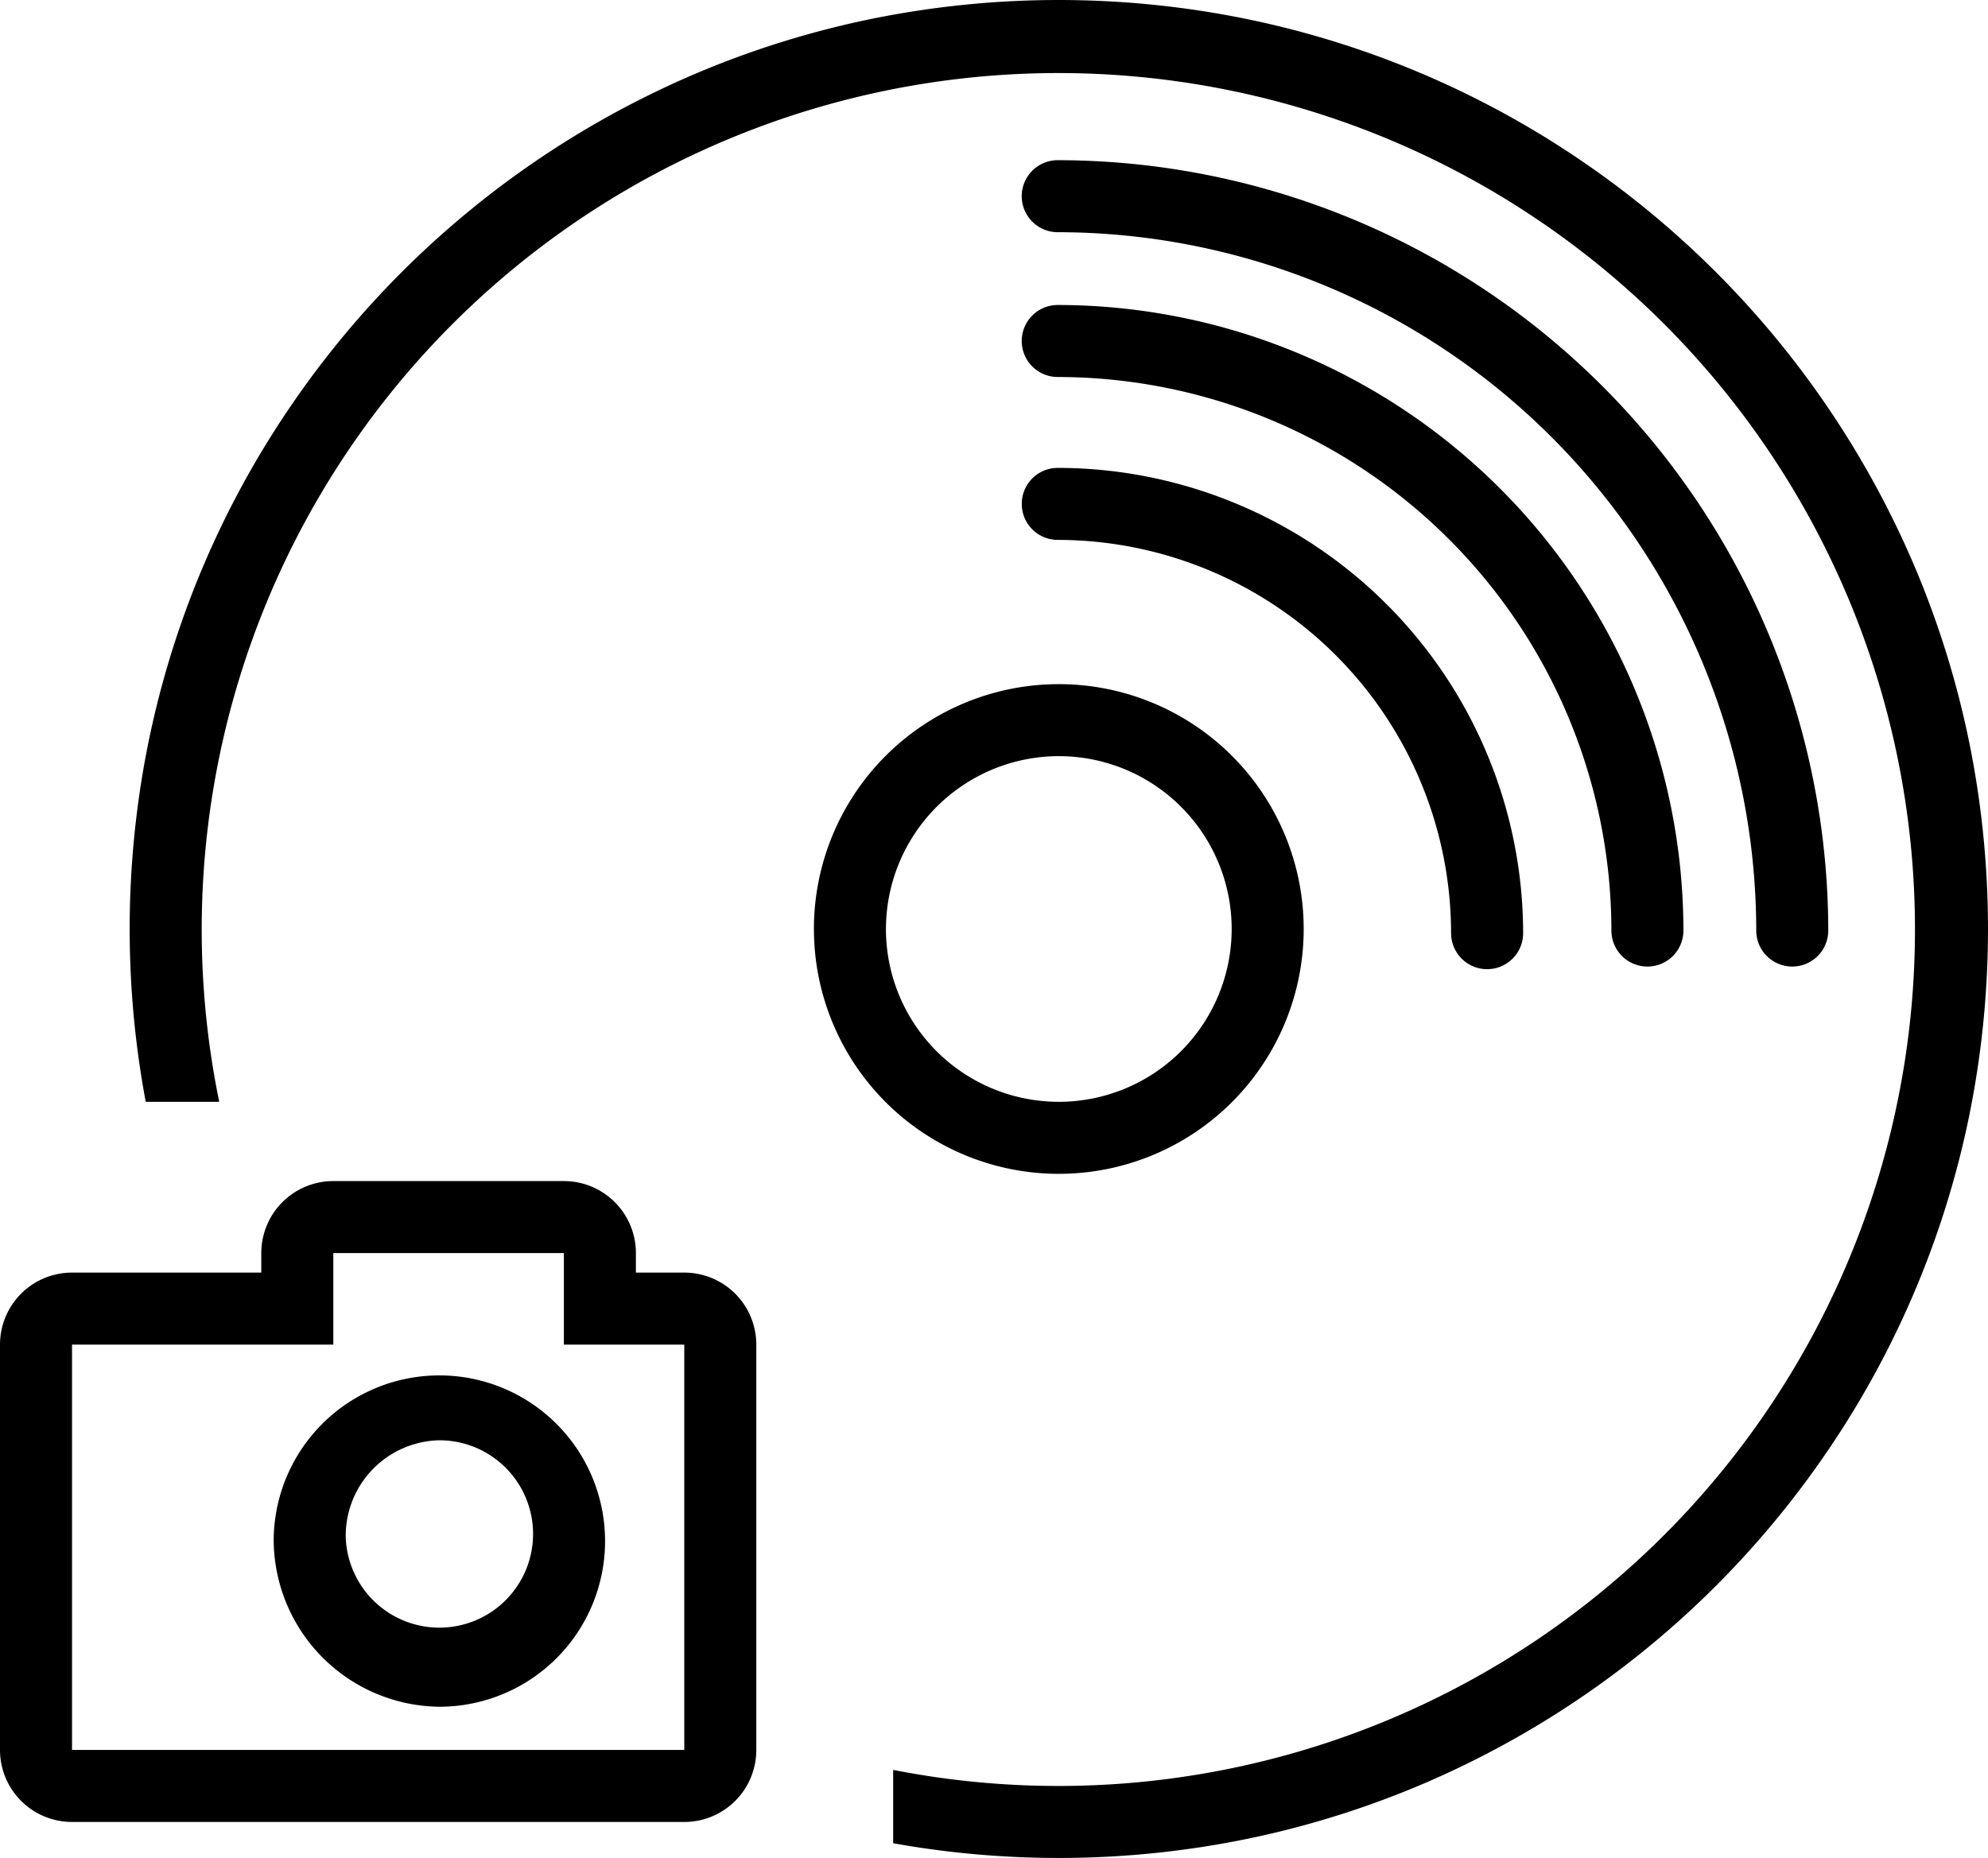
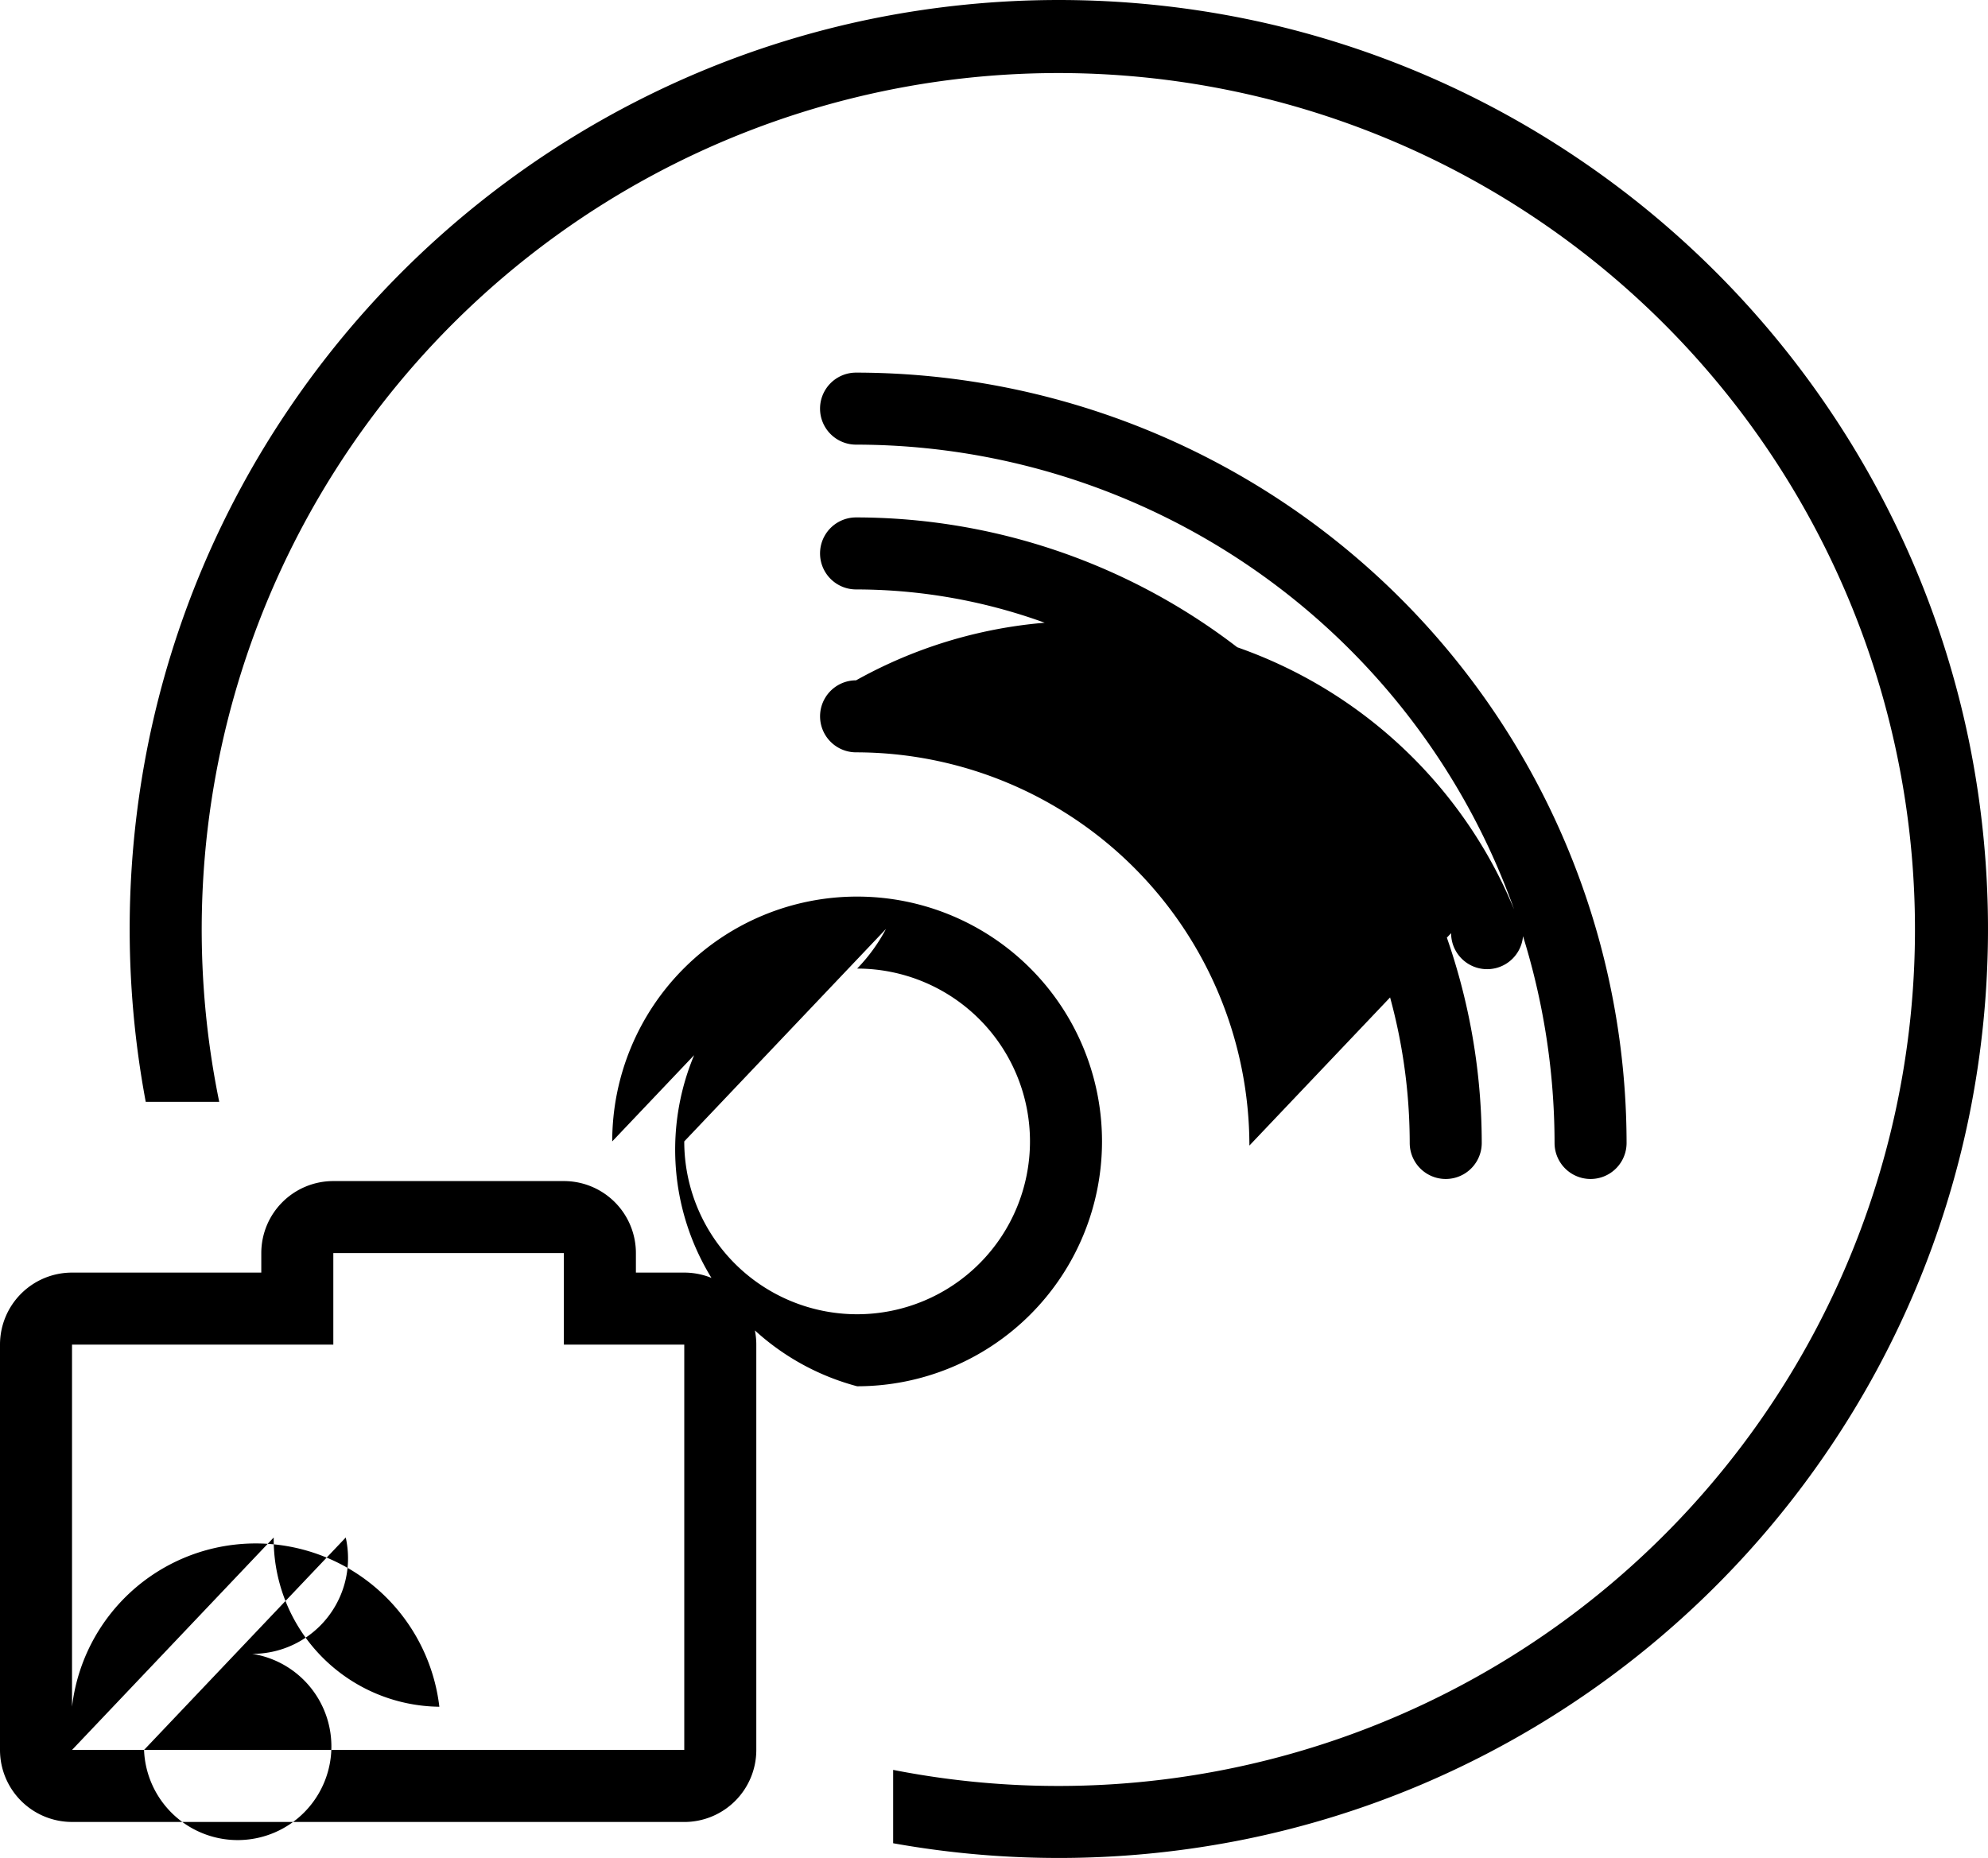
<svg xmlns="http://www.w3.org/2000/svg" width="200" height="186.957" viewBox="0 0 200 186.957">
-   <path d="M182.855,232.475v-7.381a86.18,86.18,0,1,0-67.8-67.225h-7.394a94.419,94.419,0,0,1,.284-36.23,92.968,92.968,0,0,1,14.065-33.426,93.755,93.755,0,0,1,41.128-33.868A92.98,92.98,0,0,1,180.682,48.9a94.389,94.389,0,0,1,37.678,0,92.966,92.966,0,0,1,33.426,14.066,93.75,93.75,0,0,1,33.867,41.127A92.988,92.988,0,0,1,291.1,121.64a94.389,94.389,0,0,1,0,37.678,92.97,92.97,0,0,1-14.065,33.425,93.745,93.745,0,0,1-41.128,33.867,92.983,92.983,0,0,1-17.547,5.447,94.448,94.448,0,0,1-35.506.418Zm-82.609-2.142A7.247,7.247,0,0,1,93,223.087V182.3a7.246,7.246,0,0,1,7.246-7.246h19.041v-1.964a7.246,7.246,0,0,1,7.246-7.246h23.195a7.246,7.246,0,0,1,7.246,7.246v1.964h4.867a7.246,7.246,0,0,1,7.246,7.246v40.789a7.247,7.247,0,0,1-7.246,7.247Zm0-7.247H161.84V182.3H149.728v-9.211H126.533V182.3H100.246Zm20.29-21.376A16.67,16.67,0,1,1,137.2,218.739,16.85,16.85,0,0,1,120.536,201.71Zm7.246,0a9.427,9.427,0,1,0,9.42-9.783A9.617,9.617,0,0,0,127.783,201.71Zm47.1-61.232a24.637,24.637,0,1,1,24.638,24.638A24.638,24.638,0,0,1,174.884,140.478Zm7.246,0a17.391,17.391,0,1,0,17.392-17.391A17.411,17.411,0,0,0,182.13,140.478Zm56.856.417a39.613,39.613,0,0,0-39.569-39.568,3.623,3.623,0,1,1,0-7.246A46.868,46.868,0,0,1,246.233,140.9a3.623,3.623,0,1,1-7.246,0Zm30.7-.26a70.35,70.35,0,0,0-70.271-70.27,3.623,3.623,0,0,1,0-7.247,77.605,77.605,0,0,1,77.517,77.517,3.623,3.623,0,1,1-7.246,0Zm-14.571,0a55.763,55.763,0,0,0-55.7-55.7,3.623,3.623,0,1,1,0-7.246,63.018,63.018,0,0,1,62.946,62.946,3.623,3.623,0,1,1-7.246,0Z" transform="translate(-93 -47)" />
+   <path d="M182.855,232.475v-7.381a86.18,86.18,0,1,0-67.8-67.225h-7.394a94.419,94.419,0,0,1,.284-36.23,92.968,92.968,0,0,1,14.065-33.426,93.755,93.755,0,0,1,41.128-33.868A92.98,92.98,0,0,1,180.682,48.9a94.389,94.389,0,0,1,37.678,0,92.966,92.966,0,0,1,33.426,14.066,93.75,93.75,0,0,1,33.867,41.127A92.988,92.988,0,0,1,291.1,121.64a94.389,94.389,0,0,1,0,37.678,92.97,92.97,0,0,1-14.065,33.425,93.745,93.745,0,0,1-41.128,33.867,92.983,92.983,0,0,1-17.547,5.447,94.448,94.448,0,0,1-35.506.418Zm-82.609-2.142A7.247,7.247,0,0,1,93,223.087V182.3a7.246,7.246,0,0,1,7.246-7.246h19.041v-1.964a7.246,7.246,0,0,1,7.246-7.246h23.195a7.246,7.246,0,0,1,7.246,7.246v1.964h4.867a7.246,7.246,0,0,1,7.246,7.246v40.789a7.247,7.247,0,0,1-7.246,7.247Zm0-7.247H161.84V182.3H149.728v-9.211H126.533V182.3H100.246ZA16.67,16.67,0,1,1,137.2,218.739,16.85,16.85,0,0,1,120.536,201.71Zm7.246,0a9.427,9.427,0,1,0,9.42-9.783A9.617,9.617,0,0,0,127.783,201.71Zm47.1-61.232a24.637,24.637,0,1,1,24.638,24.638A24.638,24.638,0,0,1,174.884,140.478Zm7.246,0a17.391,17.391,0,1,0,17.392-17.391A17.411,17.411,0,0,0,182.13,140.478Zm56.856.417a39.613,39.613,0,0,0-39.569-39.568,3.623,3.623,0,1,1,0-7.246A46.868,46.868,0,0,1,246.233,140.9a3.623,3.623,0,1,1-7.246,0Zm30.7-.26a70.35,70.35,0,0,0-70.271-70.27,3.623,3.623,0,0,1,0-7.247,77.605,77.605,0,0,1,77.517,77.517,3.623,3.623,0,1,1-7.246,0Zm-14.571,0a55.763,55.763,0,0,0-55.7-55.7,3.623,3.623,0,1,1,0-7.246,63.018,63.018,0,0,1,62.946,62.946,3.623,3.623,0,1,1-7.246,0Z" transform="translate(-93 -47)" />
</svg>